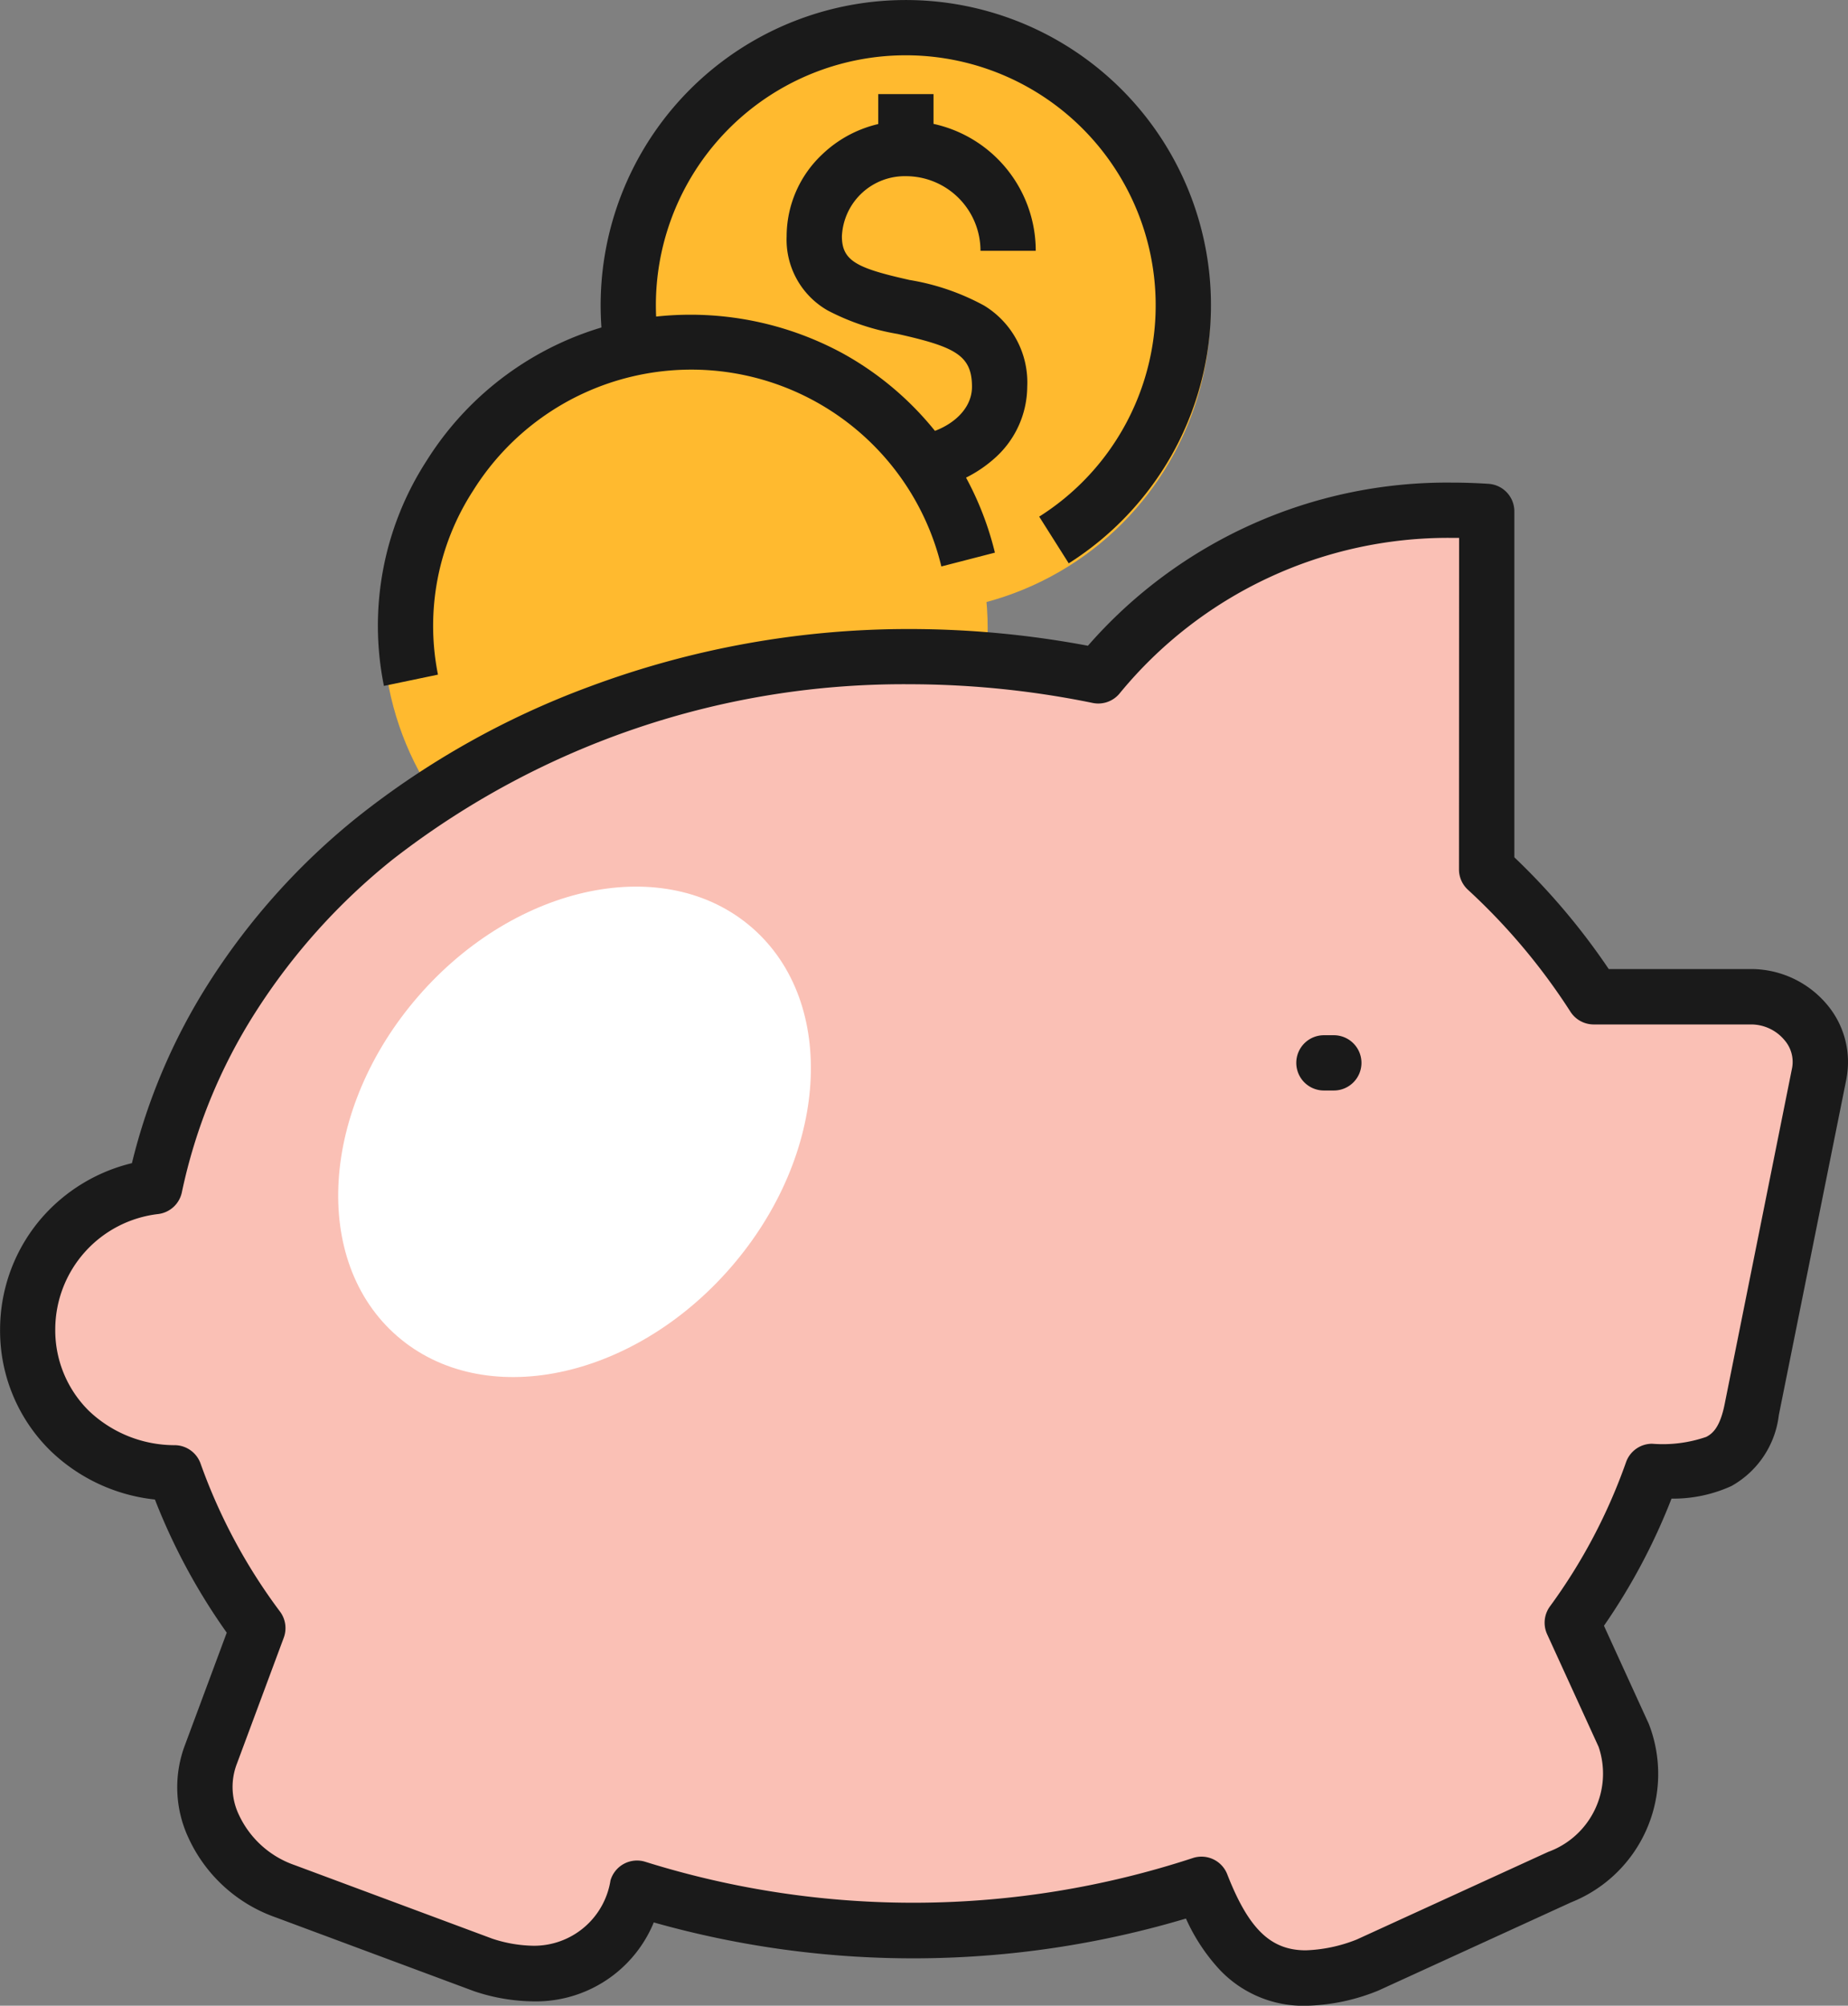
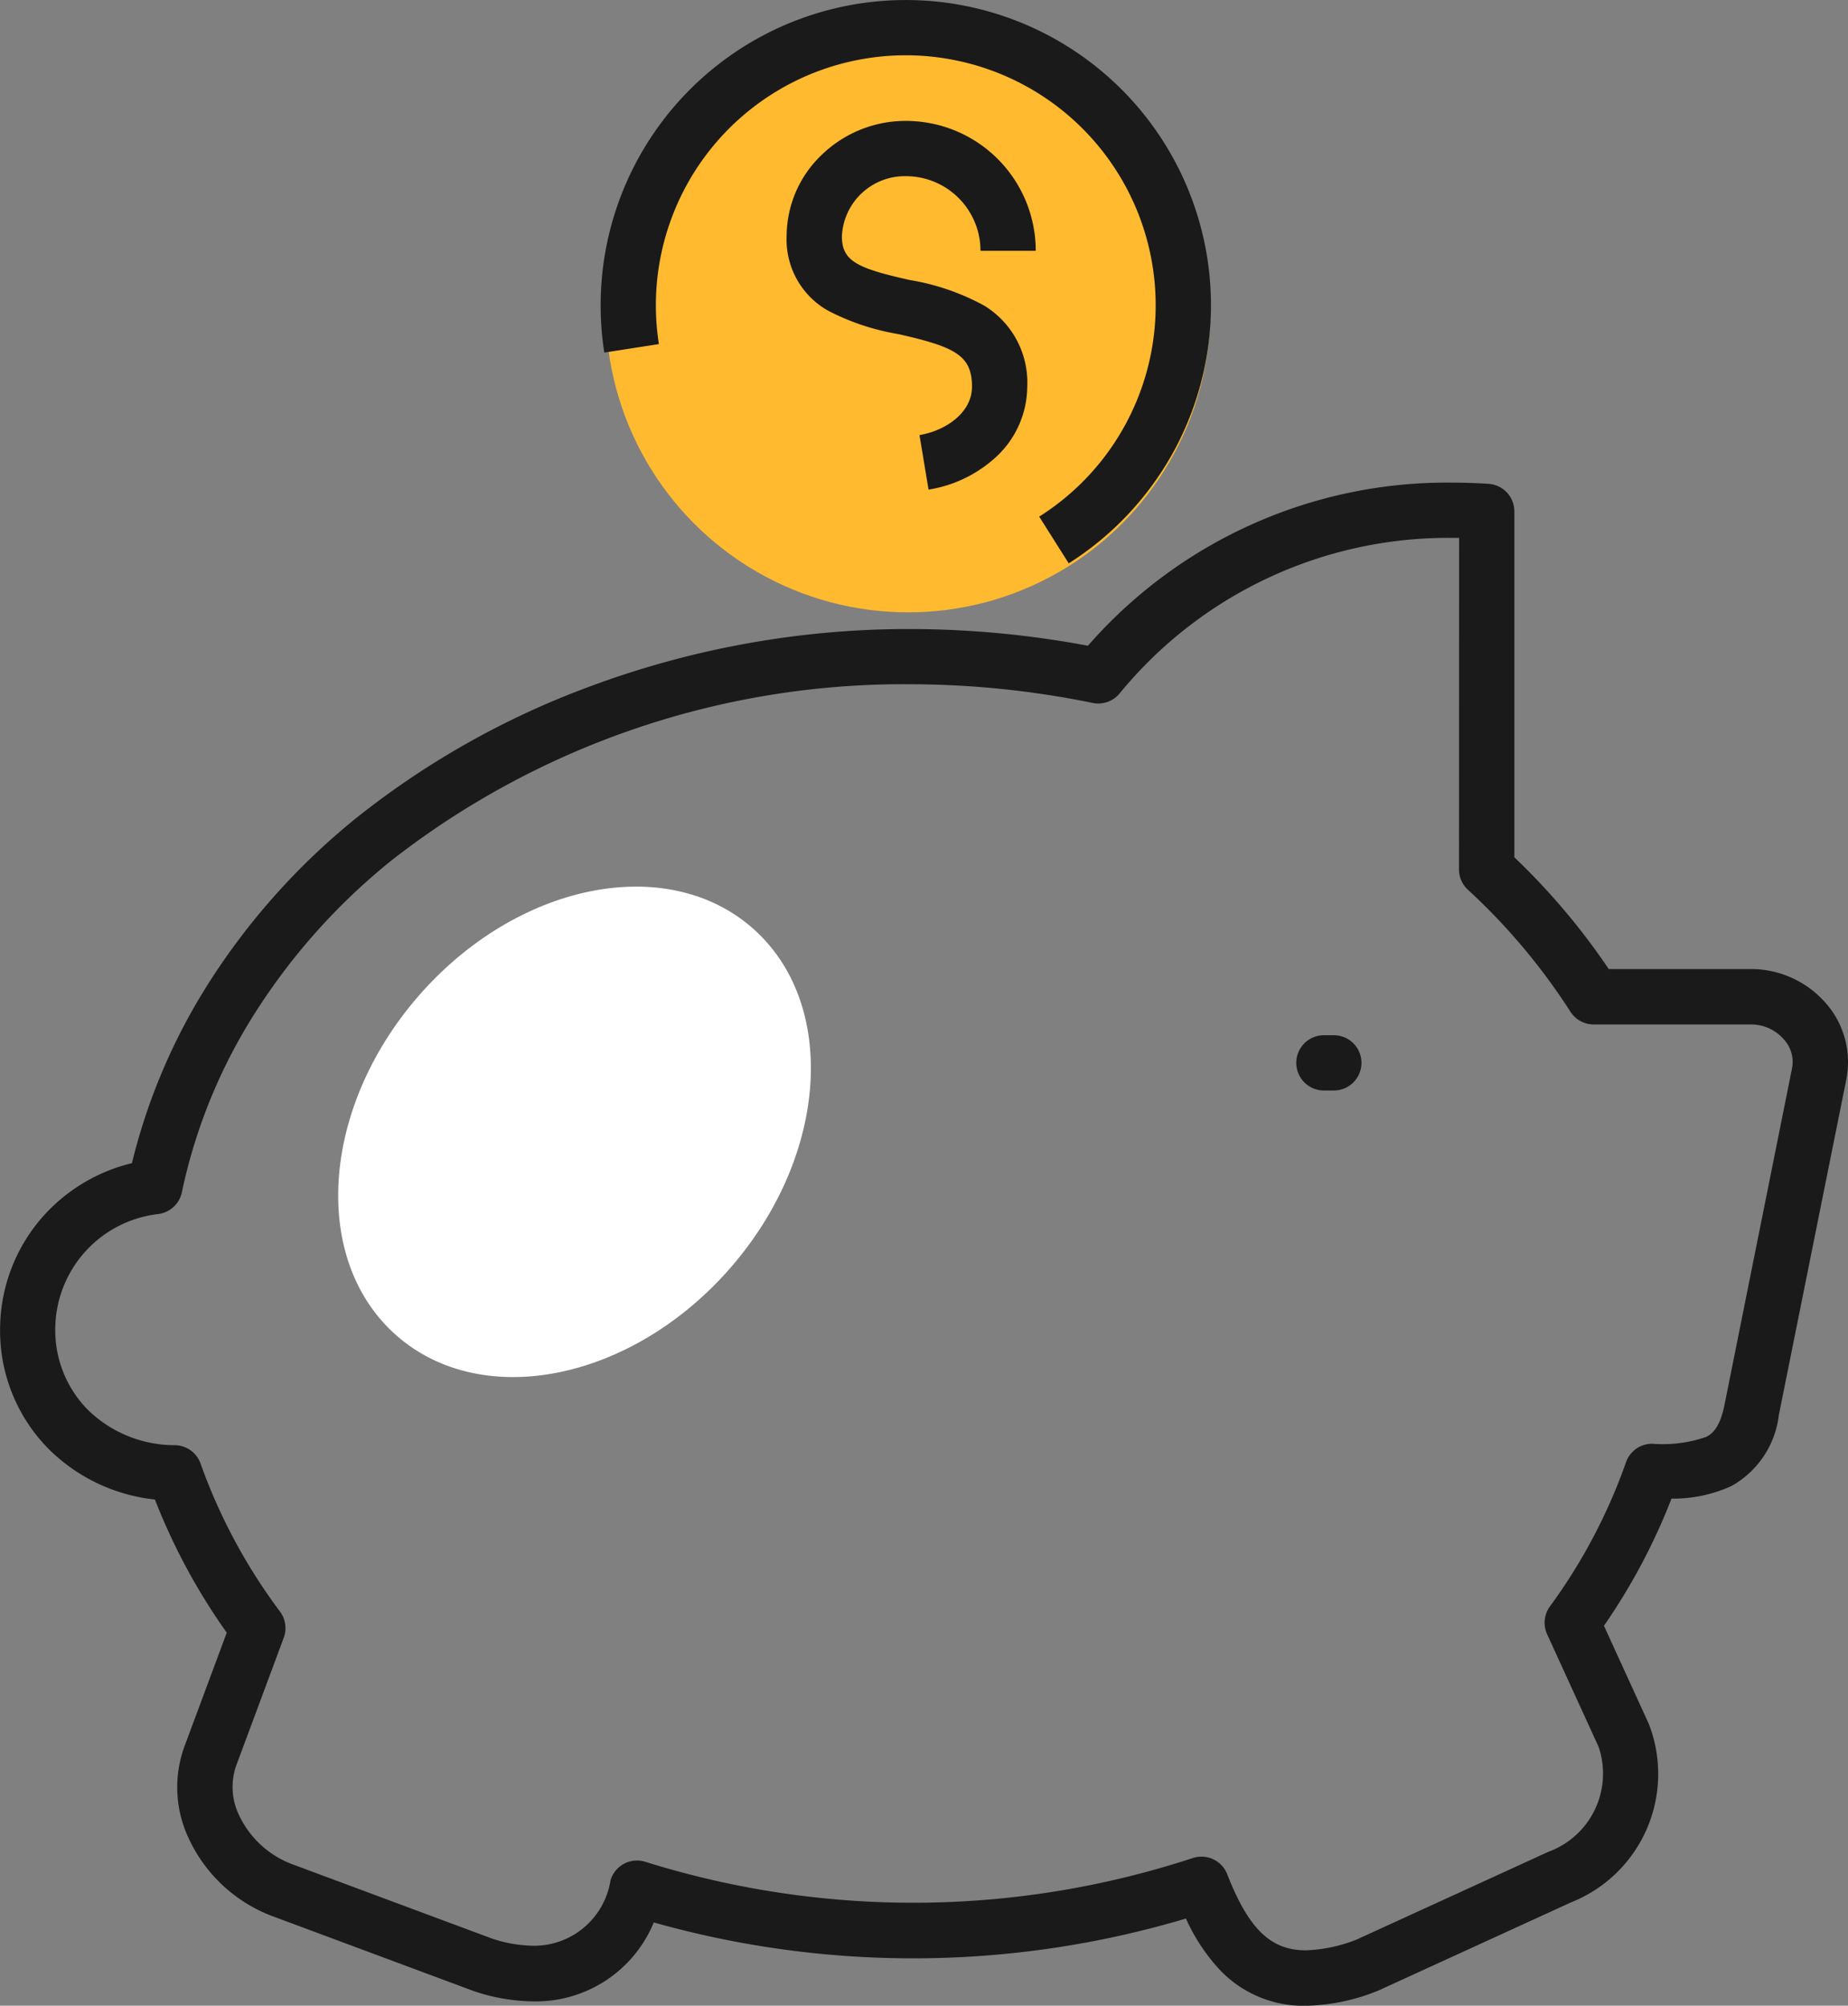
<svg xmlns="http://www.w3.org/2000/svg" width="66.887" height="72.575" viewBox="0 0 66.887 72.575">
  <rect x="0" y="0" width="66.887" height="72.575" fill="#808080" stroke="none" />
  <g data-name="Groupe 10338" transform="translate(1 .274)">
    <circle data-name="Ellipse 698" cx="10.942" cy="10.942" r="10.942" transform="translate(20.926)" fill="#ffba2f" />
-     <circle data-name="Ellipse 699" cx="10.942" cy="10.942" r="10.942" transform="translate(12.864 11.518)" fill="#ffba2f" />
-     <path data-name="Tracé 12296" d="M12.657 30.051a22.134 22.134 0 0 0-7.979 12.616 5.2 5.2 0 0 0 .713 10.356 21.258 21.258 0 0 0 3.016 5.619l-1.7 4.57a3.967 3.967 0 0 0 2.689 4.946l7.173 2.669c2.8.9 4.816-.208 5.562-2.774a33.47 33.47 0 0 0 20.431-.141c.947 2.421 2.337 4.3 6.006 2.921l6.958-3.184a4 4 0 0 0 2.32-5.128l-1.865-4.079a21.117 21.117 0 0 0 2.892-5.478c2.038 0 3.2-.21 3.606-2.229l2.445-12.184a2.426 2.426 0 0 0-2.456-2.763h-5.711a23.519 23.519 0 0 0-3.876-4.61V18.231a16.4 16.4 0 0 0-14.06 5.952 31.784 31.784 0 0 0-26.164 5.868Z" fill="#fac0b5" />
    <g data-name="Groupe 10158" fill="#1a1a1a">
      <path data-name="Ligne 184" d="M47.277 39.185h-.359a1 1 0 0 1-1-1 1 1 0 0 1 1-1h.359a1 1 0 0 1 1 1 1 1 0 0 1-1 1Z" />
-       <path data-name="Tracé 12295" d="M12.896 24.545a10.981 10.981 0 0 1 1.54-8.14 11.294 11.294 0 0 1 6.771-4.951 11.562 11.562 0 0 1 8.314 1.069 11.272 11.272 0 0 1 5.489 7.2l-1.938.5a9.311 9.311 0 0 0-16.946-2.746 8.992 8.992 0 0 0-1.274 6.66Z" />
      <path data-name="Tracé 12296" d="M51.543 17.189c.438 0 .886.015 1.333.044a1 1 0 0 1 .935 1v12.514a24.6 24.6 0 0 1 3.416 4.043h5.167a3.594 3.594 0 0 1 2.739 1.292 3.219 3.219 0 0 1 .7 2.658v.01l-2.45 12.182a3.391 3.391 0 0 1-1.715 2.565 5.08 5.08 0 0 1-2.169.456 22.191 22.191 0 0 1-2.445 4.6l1.625 3.555a5 5 0 0 1-2.814 6.453l-6.958 3.184-.064.027a7.336 7.336 0 0 1-2.582.532 4.173 4.173 0 0 1-3.111-1.3 6.827 6.827 0 0 1-1.226-1.857 34.561 34.561 0 0 1-19.261.141 4.613 4.613 0 0 1-4.357 2.856 6.944 6.944 0 0 1-2.12-.358l-.042-.015-7.173-2.669a5.46 5.46 0 0 1-3.153-2.882 4.317 4.317 0 0 1-.12-3.36l1.509-4.057a22.293 22.293 0 0 1-2.6-4.818 6.415 6.415 0 0 1-3.784-1.767 6.077 6.077 0 0 1-1.82-4.382A6.177 6.177 0 0 1 .514 43.79a6.283 6.283 0 0 1 3.261-1.976 21.709 21.709 0 0 1 2.768-6.5 24.708 24.708 0 0 1 5.414-6.038 30.442 30.442 0 0 1 8.366-4.7 33.067 33.067 0 0 1 11.618-2.089 35.054 35.054 0 0 1 6.436.605 17.252 17.252 0 0 1 13.166-5.903Zm.268 2h-.268a15.372 15.372 0 0 0-12.028 5.639 1 1 0 0 1-.964.334 33.15 33.15 0 0 0-6.611-.677 30.121 30.121 0 0 0-18.73 6.343 22.711 22.711 0 0 0-4.978 5.548 19.608 19.608 0 0 0-2.649 6.489 1 1 0 0 1-.848.789A4.209 4.209 0 0 0 1 47.825a4.092 4.092 0 0 0 1.219 2.953 4.506 4.506 0 0 0 3.113 1.241 1 1 0 0 1 .928.667 20.278 20.278 0 0 0 2.875 5.355 1 1 0 0 1 .135.946l-1.7 4.57-.009.023a2.336 2.336 0 0 0 .088 1.819 3.479 3.479 0 0 0 2.022 1.817l7.151 2.661a4.94 4.94 0 0 0 1.486.255 2.8 2.8 0 0 0 2.788-2.363 1 1 0 0 1 1.263-.674 32.47 32.47 0 0 0 19.811-.136 1 1 0 0 1 1.248.584c.775 1.982 1.573 2.754 2.845 2.754a5.44 5.44 0 0 0 1.846-.392l6.925-3.169a3.013 3.013 0 0 0 1.827-3.8l-1.865-4.079a1 1 0 0 1 .1-1 20.166 20.166 0 0 0 2.756-5.219 1 1 0 0 1 .944-.671 4.822 4.822 0 0 0 1.96-.248c.236-.121.5-.356.665-1.178l2.444-12.179a1.2 1.2 0 0 0-.277-1 1.573 1.573 0 0 0-1.2-.567h-5.705a1 1 0 0 1-.843-.462 22.564 22.564 0 0 0-3.712-4.414 1 1 0 0 1-.321-.734Z" />
-       <path data-name="Tracé 12297" d="m32.608 17.442-.328-1.973c.944-.157 1.9-.808 1.9-1.748 0-1.137-.606-1.444-2.69-1.911a8.482 8.482 0 0 1-2.53-.849 2.948 2.948 0 0 1-1.488-2.686 4.073 4.073 0 0 1 1.29-2.965 4.364 4.364 0 0 1 3.026-1.209 4.7 4.7 0 0 1 4.7 4.7h-2a2.7 2.7 0 0 0-2.7-2.7 2.279 2.279 0 0 0-2.316 2.174c0 .9.553 1.157 2.455 1.583a8.505 8.505 0 0 1 2.692.925 3.253 3.253 0 0 1 1.561 2.937 3.487 3.487 0 0 1-1.129 2.542 4.692 4.692 0 0 1-2.443 1.18Z" />
-       <path data-name="Ligne 185" d="M32.788 5.099h-2V3.131h2Z" />
+       <path data-name="Tracé 12297" d="m32.608 17.442-.328-1.973c.944-.157 1.9-.808 1.9-1.748 0-1.137-.606-1.444-2.69-1.911a8.482 8.482 0 0 1-2.53-.849 2.948 2.948 0 0 1-1.488-2.686 4.073 4.073 0 0 1 1.29-2.965 4.364 4.364 0 0 1 3.026-1.209 4.7 4.7 0 0 1 4.7 4.7h-2a2.7 2.7 0 0 0-2.7-2.7 2.279 2.279 0 0 0-2.316 2.174c0 .9.553 1.157 2.455 1.583a8.505 8.505 0 0 1 2.692.925 3.253 3.253 0 0 1 1.561 2.937 3.487 3.487 0 0 1-1.129 2.542 4.692 4.692 0 0 1-2.443 1.18" />
      <path data-name="Tracé 12298" d="m37.682 20.11-1.069-1.69a9.045 9.045 0 1 0-13.874-7.65 9.173 9.173 0 0 0 .109 1.406l-1.976.308a11.177 11.177 0 0 1-.132-1.714 11.045 11.045 0 1 1 20.675 5.411 11.115 11.115 0 0 1-3.733 3.929Z" />
    </g>
    <ellipse data-name="Ellipse 700" cx="7.487" cy="9.79" rx="7.487" ry="9.79" transform="rotate(41 -27.67 41.695)" fill="#fff" />
  </g>
</svg>